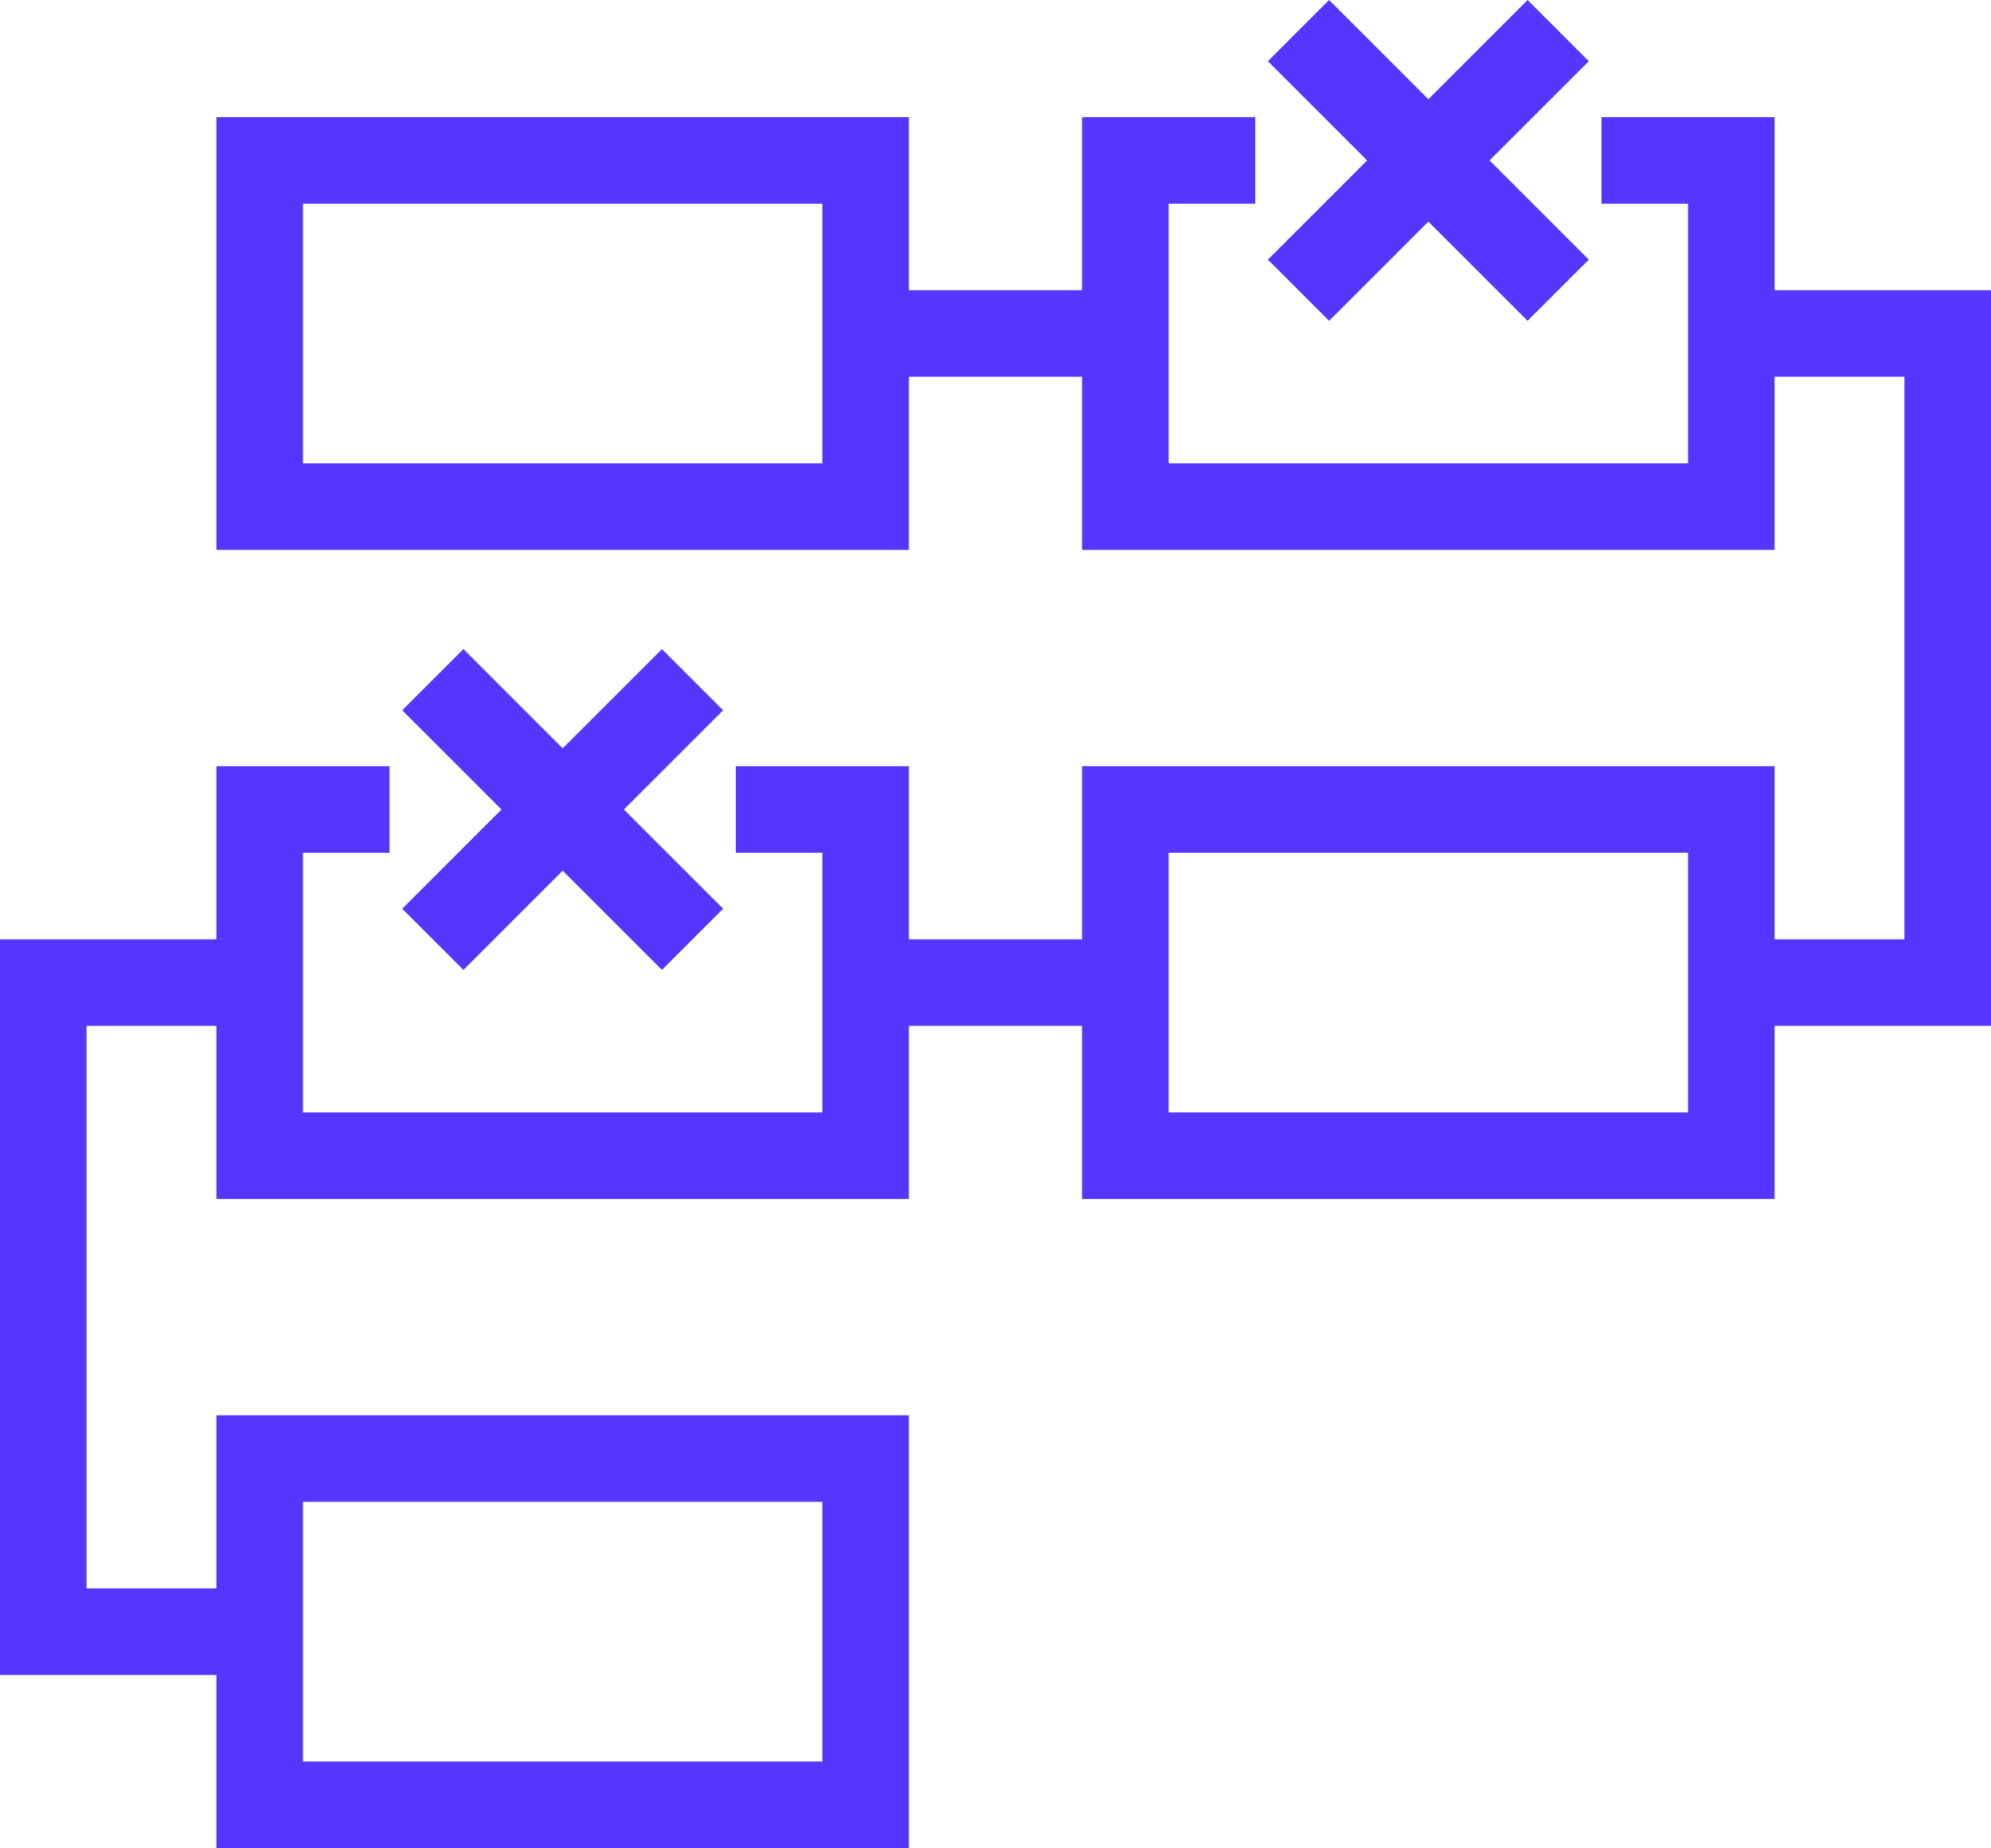
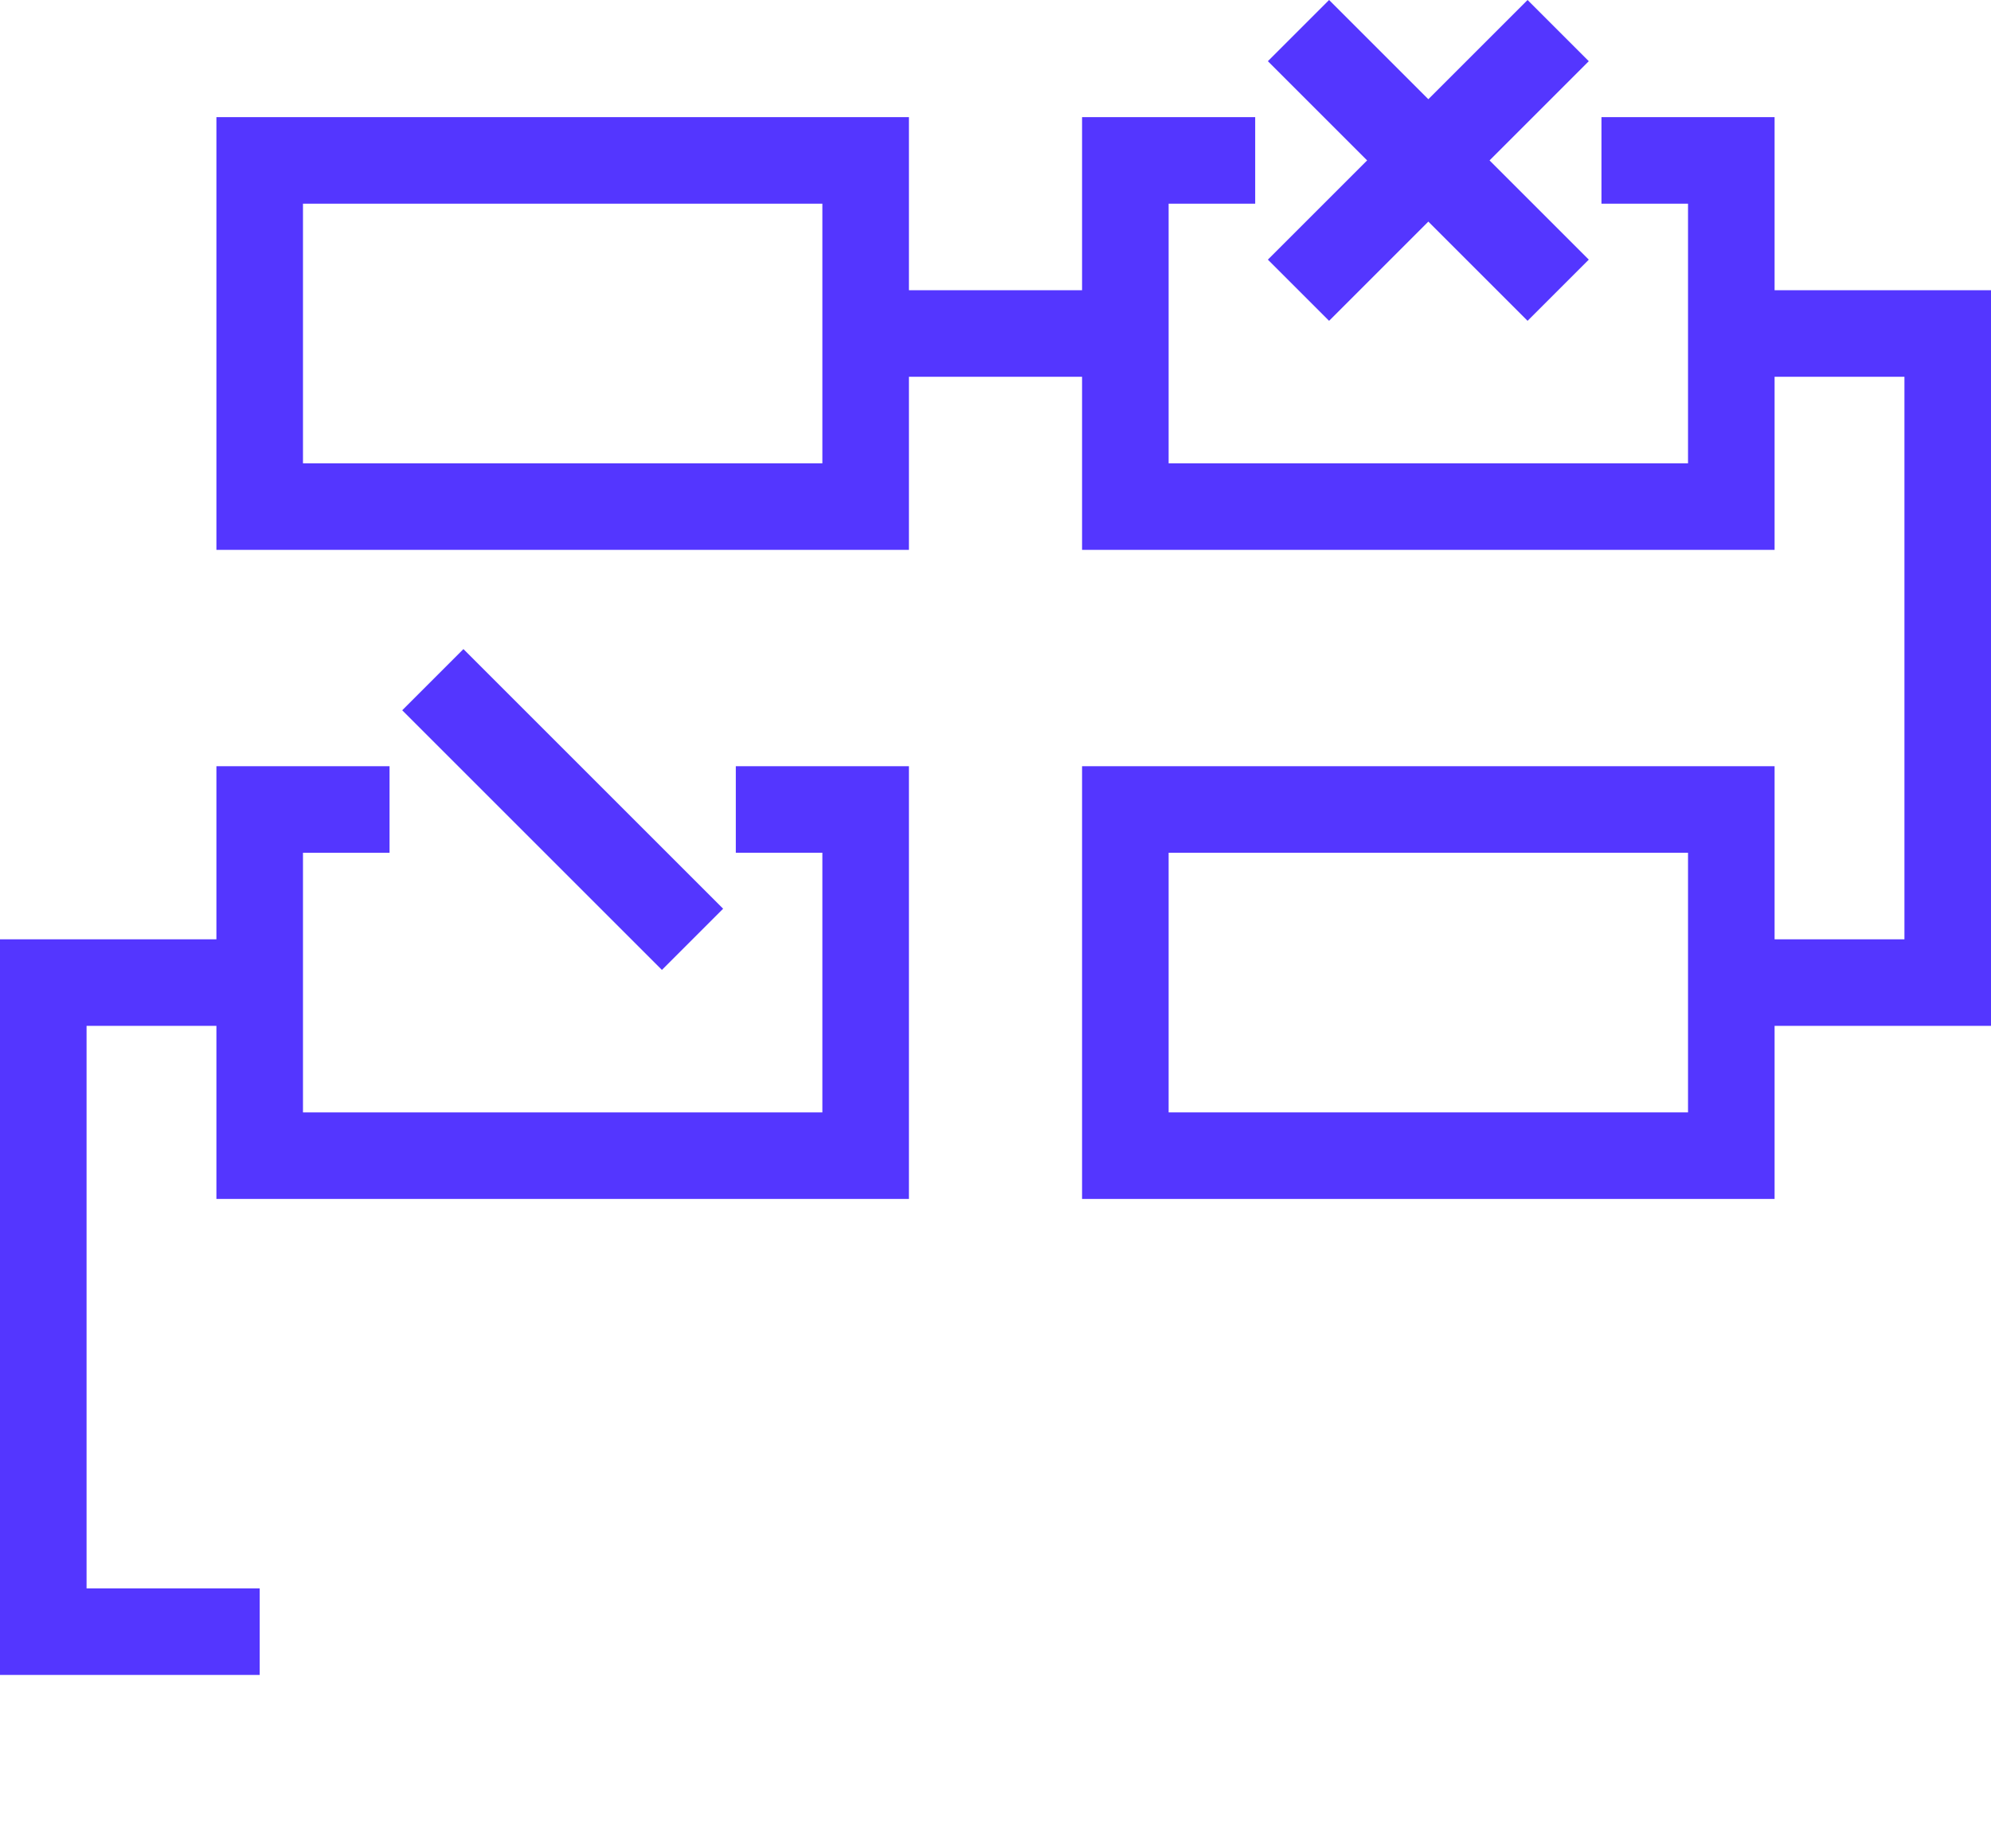
<svg xmlns="http://www.w3.org/2000/svg" width="46" height="42.707" viewBox="0 0 46 42.707">
  <defs>
    <style>.a{fill:none;stroke:#5436ff;stroke-miterlimit:10;stroke-width:2px;}</style>
  </defs>
  <g transform="translate(-369 -290.293)">
    <path class="a" d="M386,309h3v8H375v-8h3" />
    <line class="a" x2="6" y2="6" transform="translate(379 306)" />
-     <line class="a" x1="6" y2="6" transform="translate(379 306)" />
    <path class="a" d="M406,294h3v8H395v-8h3" />
-     <rect class="a" width="14" height="8" transform="translate(375 324)" />
    <line class="a" x2="6" y2="6" transform="translate(399 291)" />
    <line class="a" x1="6" y2="6" transform="translate(399 291)" />
    <rect class="a" width="14" height="8" transform="translate(395 309)" />
    <rect class="a" width="14" height="8" transform="translate(375 294)" />
    <line class="a" x2="6" transform="translate(389 298)" />
-     <line class="a" x2="6" transform="translate(389 313)" />
    <path class="a" d="M409,298h5v15h-5" />
    <path class="a" d="M375,313h-5v15h5" />
  </g>
</svg>